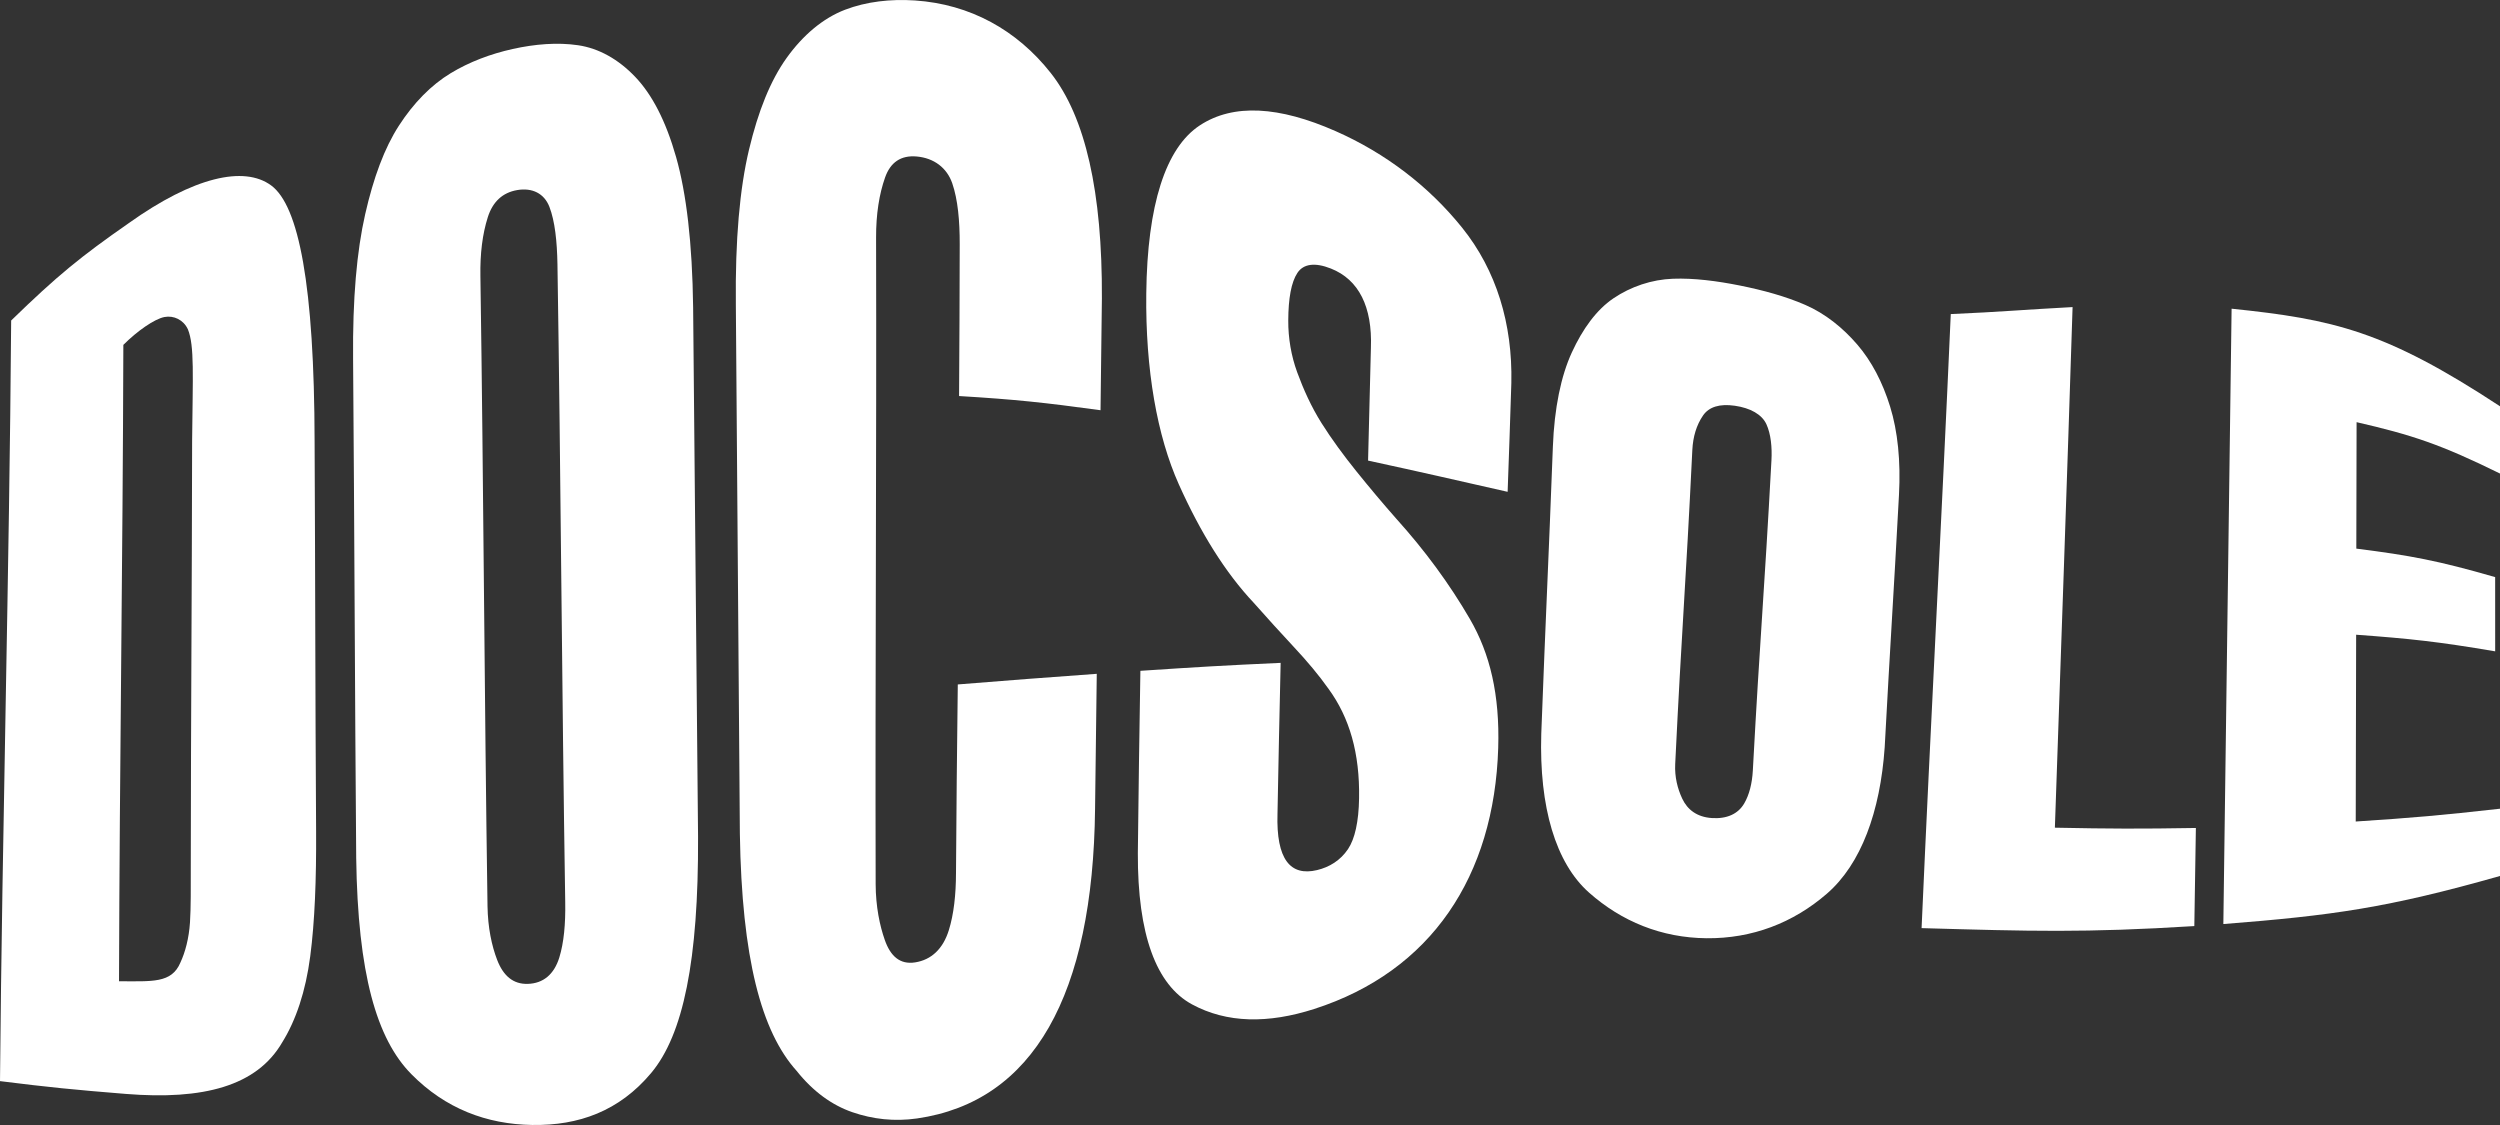
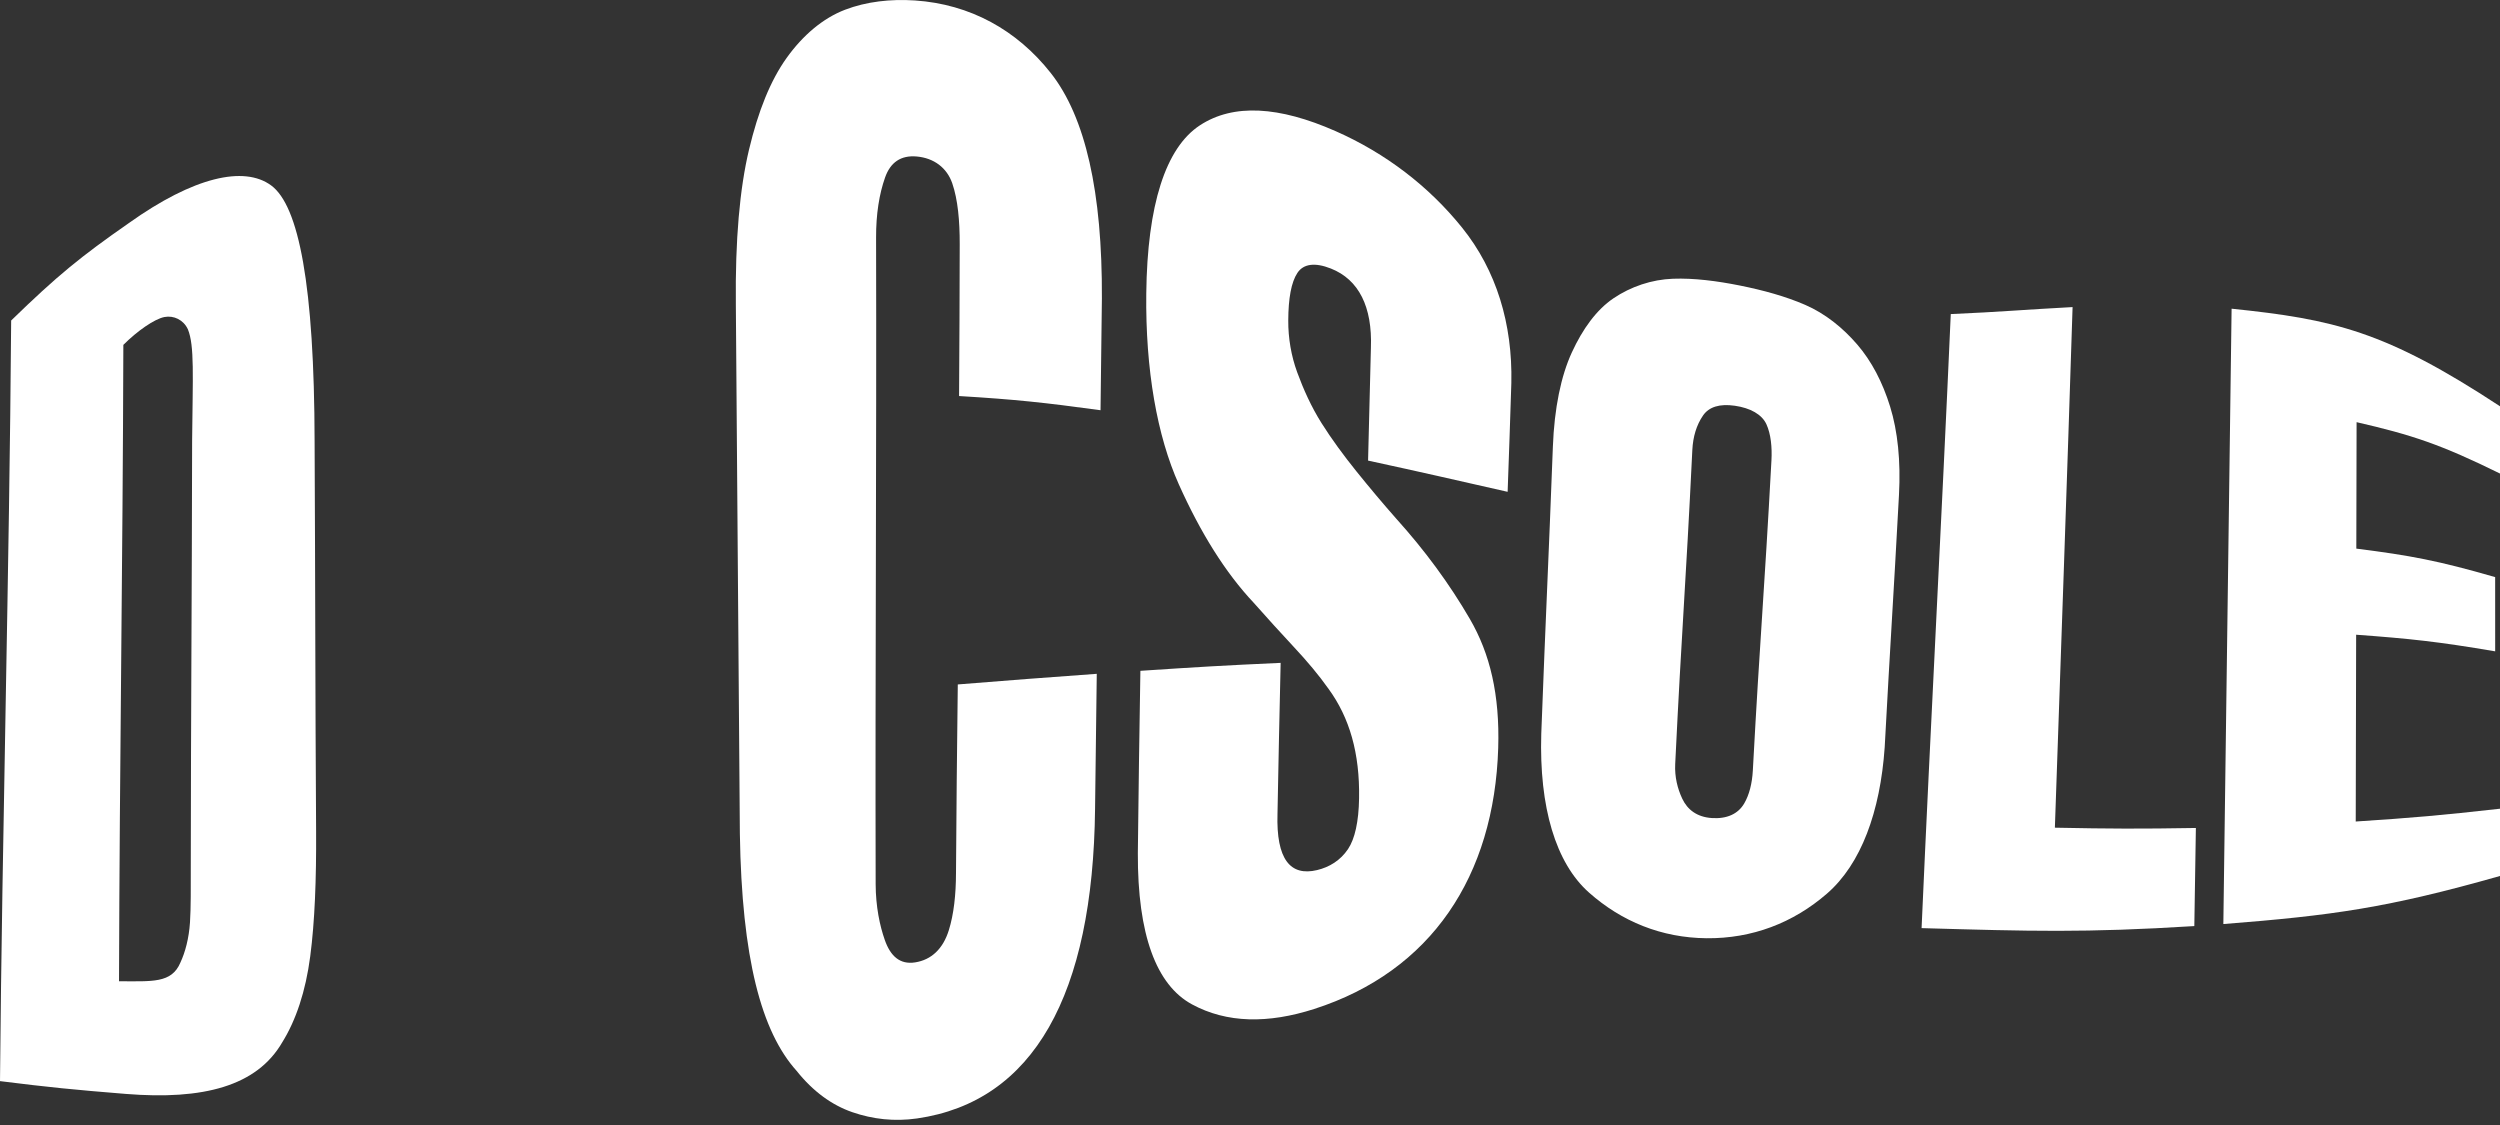
<svg xmlns="http://www.w3.org/2000/svg" xmlns:xlink="http://www.w3.org/1999/xlink" version="1.1" id="레이어_1" x="0px" y="0px" width="198.425px" height="89.291px" viewBox="0 0 198.425 89.291" enable-background="new 0 0 198.425 89.291" xml:space="preserve">
  <rect x="0" y="0" width="198.425" height="89.291" fill="#333333" stroke="none" />
  <g>
    <defs>
      <rect id="SVGID_1_" width="198.425" height="89.291" />
    </defs>
    <clipPath id="SVGID_2_">
      <use xlink:href="#SVGID_1_" overflow="visible" />
    </clipPath>
    <path clip-path="url(#SVGID_2_)" fill="#FFFFFF" d="M0.886,25.439c3.649-3.551,5.516-5.071,9.339-7.732   c5.151-3.672,9.146-4.571,11.297-2.989c2.191,1.61,3.426,7.905,3.448,20.335c0.06,12.109,0.046,19.031,0.119,30.891   c0.024,3.878-0.108,7.216-0.464,9.947c-0.367,2.808-1.136,5.09-2.226,6.843c-2.018,3.474-6.265,4.586-12.406,4.091   C5.887,86.494,3.878,86.295,0,85.809C0.177,65.684,0.741,45.564,0.886,25.439 M9.446,77.883c2.626,0,4.173,0.176,4.873-1.485   c0.381-0.818,0.677-1.914,0.761-3.197c0.076-1.174,0.061-2.724,0.063-4.567c0.012-12.75,0.085-20.7,0.106-33.658   c0.047-5.164,0.196-7.527-0.335-8.836c-0.349-0.759-1.127-1.121-1.866-0.977c-0.783,0.153-2.142,1.095-3.257,2.209   C9.741,45.062,9.496,60.193,9.446,77.883" />
-     <path clip-path="url(#SVGID_2_)" fill="#FFFFFF" d="M55.405,66.431c0.04,9.795-1.171,15.689-3.724,18.735   c-2.538,3.028-5.747,4.177-9.426,4.123c-3.633-0.053-6.909-1.299-9.608-4.036c-2.757-2.795-4.249-7.959-4.375-17.153   c-0.107-13.198-0.141-26.397-0.247-39.596c-0.044-4.807,0.295-8.575,0.96-11.503c0.661-2.908,1.527-5.247,2.674-7.023   c1.171-1.815,2.576-3.238,4.112-4.168c1.485-0.899,3.165-1.531,4.913-1.92c1.788-0.398,3.574-0.54,5.203-0.299   c1.646,0.243,3.196,1.113,4.526,2.506c1.34,1.402,2.434,3.497,3.25,6.372c0.816,2.877,1.286,6.817,1.351,11.933   C55.153,38.411,55.265,52.42,55.405,66.431 M38.694,71.924c0.028,1.707,0.333,3.137,0.763,4.258   c0.486,1.267,1.273,1.947,2.441,1.908c1.212-0.039,2.079-0.74,2.498-2.104c0.357-1.165,0.497-2.646,0.466-4.381   c-0.268-16.879-0.349-33.759-0.617-50.637c-0.032-1.812-0.201-3.42-0.639-4.552c-0.411-1.063-1.362-1.536-2.56-1.329   c-1.154,0.2-1.933,0.915-2.327,2.147c-0.428,1.341-0.619,2.897-0.589,4.68C38.378,38.583,38.446,55.254,38.694,71.924" />
    <path clip-path="url(#SVGID_2_)" fill="#FFFFFF" d="M87.05,53.481c-0.06,4.322-0.089,6.476-0.135,10.722   c-0.161,14.779-4.89,23.235-14.128,24.568c-1.797,0.259-3.517,0.061-5.131-0.495c-1.623-0.559-3.12-1.639-4.429-3.282   c-2.803-3.112-4.352-8.947-4.504-18.813c-0.116-14-0.203-28-0.319-42c-0.056-5.157,0.309-9.212,1.044-12.3   c0.732-3.074,1.703-5.491,2.989-7.287c1.294-1.807,2.889-3.154,4.635-3.822c1.695-0.648,3.611-0.865,5.543-0.736   C77,0.33,80.71,2.383,83.401,5.797c2.746,3.483,4.099,9.441,4.056,17.903c-0.038,3.512-0.06,5.289-0.108,8.86   c-4.49-0.613-6.738-0.856-11.227-1.126c0.03-4.911,0.043-7.344,0.051-12.056c0.003-1.838-0.146-3.534-0.591-4.825   c-0.428-1.243-1.462-2.011-2.822-2.132c-1.263-0.112-2.088,0.469-2.509,1.66c-0.465,1.312-0.723,2.914-0.716,4.785   c0.044,17.103-0.078,34.205-0.034,51.308c0.007,1.791,0.328,3.301,0.727,4.437c0.451,1.286,1.208,1.962,2.404,1.774   c1.291-0.202,2.217-1.074,2.677-2.556c0.392-1.26,0.566-2.802,0.569-4.562c0.038-5.818,0.071-8.848,0.142-14.943   C80.417,53.973,82.627,53.797,87.05,53.481" />
    <path clip-path="url(#SVGID_2_)" fill="#FFFFFF" d="M108.584,36.557c0.095-3.539,0.141-5.32,0.225-8.957   c0.121-3.239-0.955-5.408-3.176-6.286c-1.27-0.502-2.178-0.375-2.654,0.341c-0.497,0.744-0.722,2.038-0.73,3.777   c-0.008,1.411,0.236,2.823,0.709,4.116c0.488,1.335,1.114,2.736,1.934,4.037c0.793,1.259,1.74,2.55,2.776,3.837   c1.036,1.286,2.091,2.542,3.165,3.759c2.261,2.509,4.206,5.151,5.83,7.946c1.607,2.766,2.379,6.021,2.25,10.238   c-0.311,10.163-5.307,17.729-14.604,20.717c-3.66,1.175-6.937,1.135-9.705-0.369c-2.828-1.535-4.321-5.521-4.293-12.008   c0.064-5.72,0.109-8.629,0.202-14.462c4.454-0.297,6.685-0.431,11.132-0.631c-0.108,4.768-0.16,7.153-0.25,11.971   c-0.113,3.639,1.028,4.982,3.141,4.476c0.959-0.229,1.847-0.753,2.461-1.674c0.54-0.813,0.842-2.164,0.873-4.013   c0.062-3.599-0.76-6.413-2.415-8.686c-0.783-1.108-1.713-2.213-2.76-3.332c-1.037-1.107-2.096-2.285-3.179-3.502   c-2.261-2.401-4.229-5.567-5.952-9.408c-1.72-3.833-2.656-9.083-2.584-15.167c0.082-7.012,1.532-11.544,4.254-13.329   c2.667-1.749,6.292-1.513,10.758,0.454c3.993,1.758,7.428,4.4,10.061,7.675c2.716,3.38,4.006,7.626,3.902,12.319   c-0.114,3.603-0.174,5.3-0.295,8.64C115.252,38.036,113.035,37.523,108.584,36.557" />
    <path clip-path="url(#SVGID_2_)" fill="#FFFFFF" d="M149.588,59.312c-0.356,5.125-1.877,9.267-4.579,11.612   c-2.688,2.334-5.951,3.579-9.563,3.544c-3.576-0.035-6.739-1.329-9.326-3.624c-2.645-2.347-3.964-6.776-3.789-12.604   c0.359-9.557,0.561-13.241,0.921-22.797c0.115-3.046,0.645-5.603,1.506-7.472c0.858-1.865,1.954-3.382,3.301-4.293   c1.381-0.933,3.036-1.492,4.724-1.555c1.658-0.061,3.488,0.174,5.308,0.539c1.861,0.374,3.641,0.862,5.196,1.539   c1.584,0.69,2.967,1.806,4.111,3.13c1.154,1.335,2.027,3.017,2.624,4.951c0.599,1.937,0.845,4.308,0.701,6.989   C150.268,47.74,150.042,50.841,149.588,59.312 M132.961,60.646c-0.05,1.023,0.187,1.956,0.561,2.748   c0.412,0.873,1.169,1.451,2.331,1.533c1.205,0.085,2.101-0.326,2.585-1.156c0.409-0.7,0.628-1.604,0.684-2.604   c0.591-10.935,0.887-13.692,1.478-24.626c0.057-1.045-0.044-2.092-0.401-2.872c-0.357-0.776-1.274-1.29-2.511-1.466   c-1.188-0.17-2.045,0.083-2.52,0.778c-0.516,0.754-0.796,1.675-0.848,2.744C133.776,46.899,133.504,49.471,132.961,60.646" />
    <path clip-path="url(#SVGID_2_)" fill="#FFFFFF" d="M152.516,73.665c0.719-16.249,1.599-32.488,2.317-48.737   c3.92-0.169,5.835-0.352,9.668-0.555c-0.44,13.775-0.929,27.547-1.405,41.32c4.466,0.088,6.695,0.099,11.191,0.023   c-0.049,3.024-0.074,4.57-0.123,7.787C165.456,74.046,161.157,73.911,152.516,73.665" />
    <path clip-path="url(#SVGID_2_)" fill="#FFFFFF" d="M176.467,73.341c0.207-16.279,0.448-32.56,0.655-48.84   c8.086,0.842,12.174,1.747,21.303,7.746v5.339c-4.717-2.32-6.973-3.063-11.383-4.079c-0.008,4.023-0.014,6.028-0.021,10.037   c4.299,0.546,6.487,0.954,11.019,2.261c0.001,2.344,0.001,3.53,0.002,5.892c-4.519-0.768-6.713-1.003-11.035-1.319   c-0.013,5.922-0.021,8.88-0.033,14.826c4.523-0.295,6.806-0.493,11.452-1.017v5.339C189.493,72.062,185.132,72.662,176.467,73.341" />
  </g>
</svg>